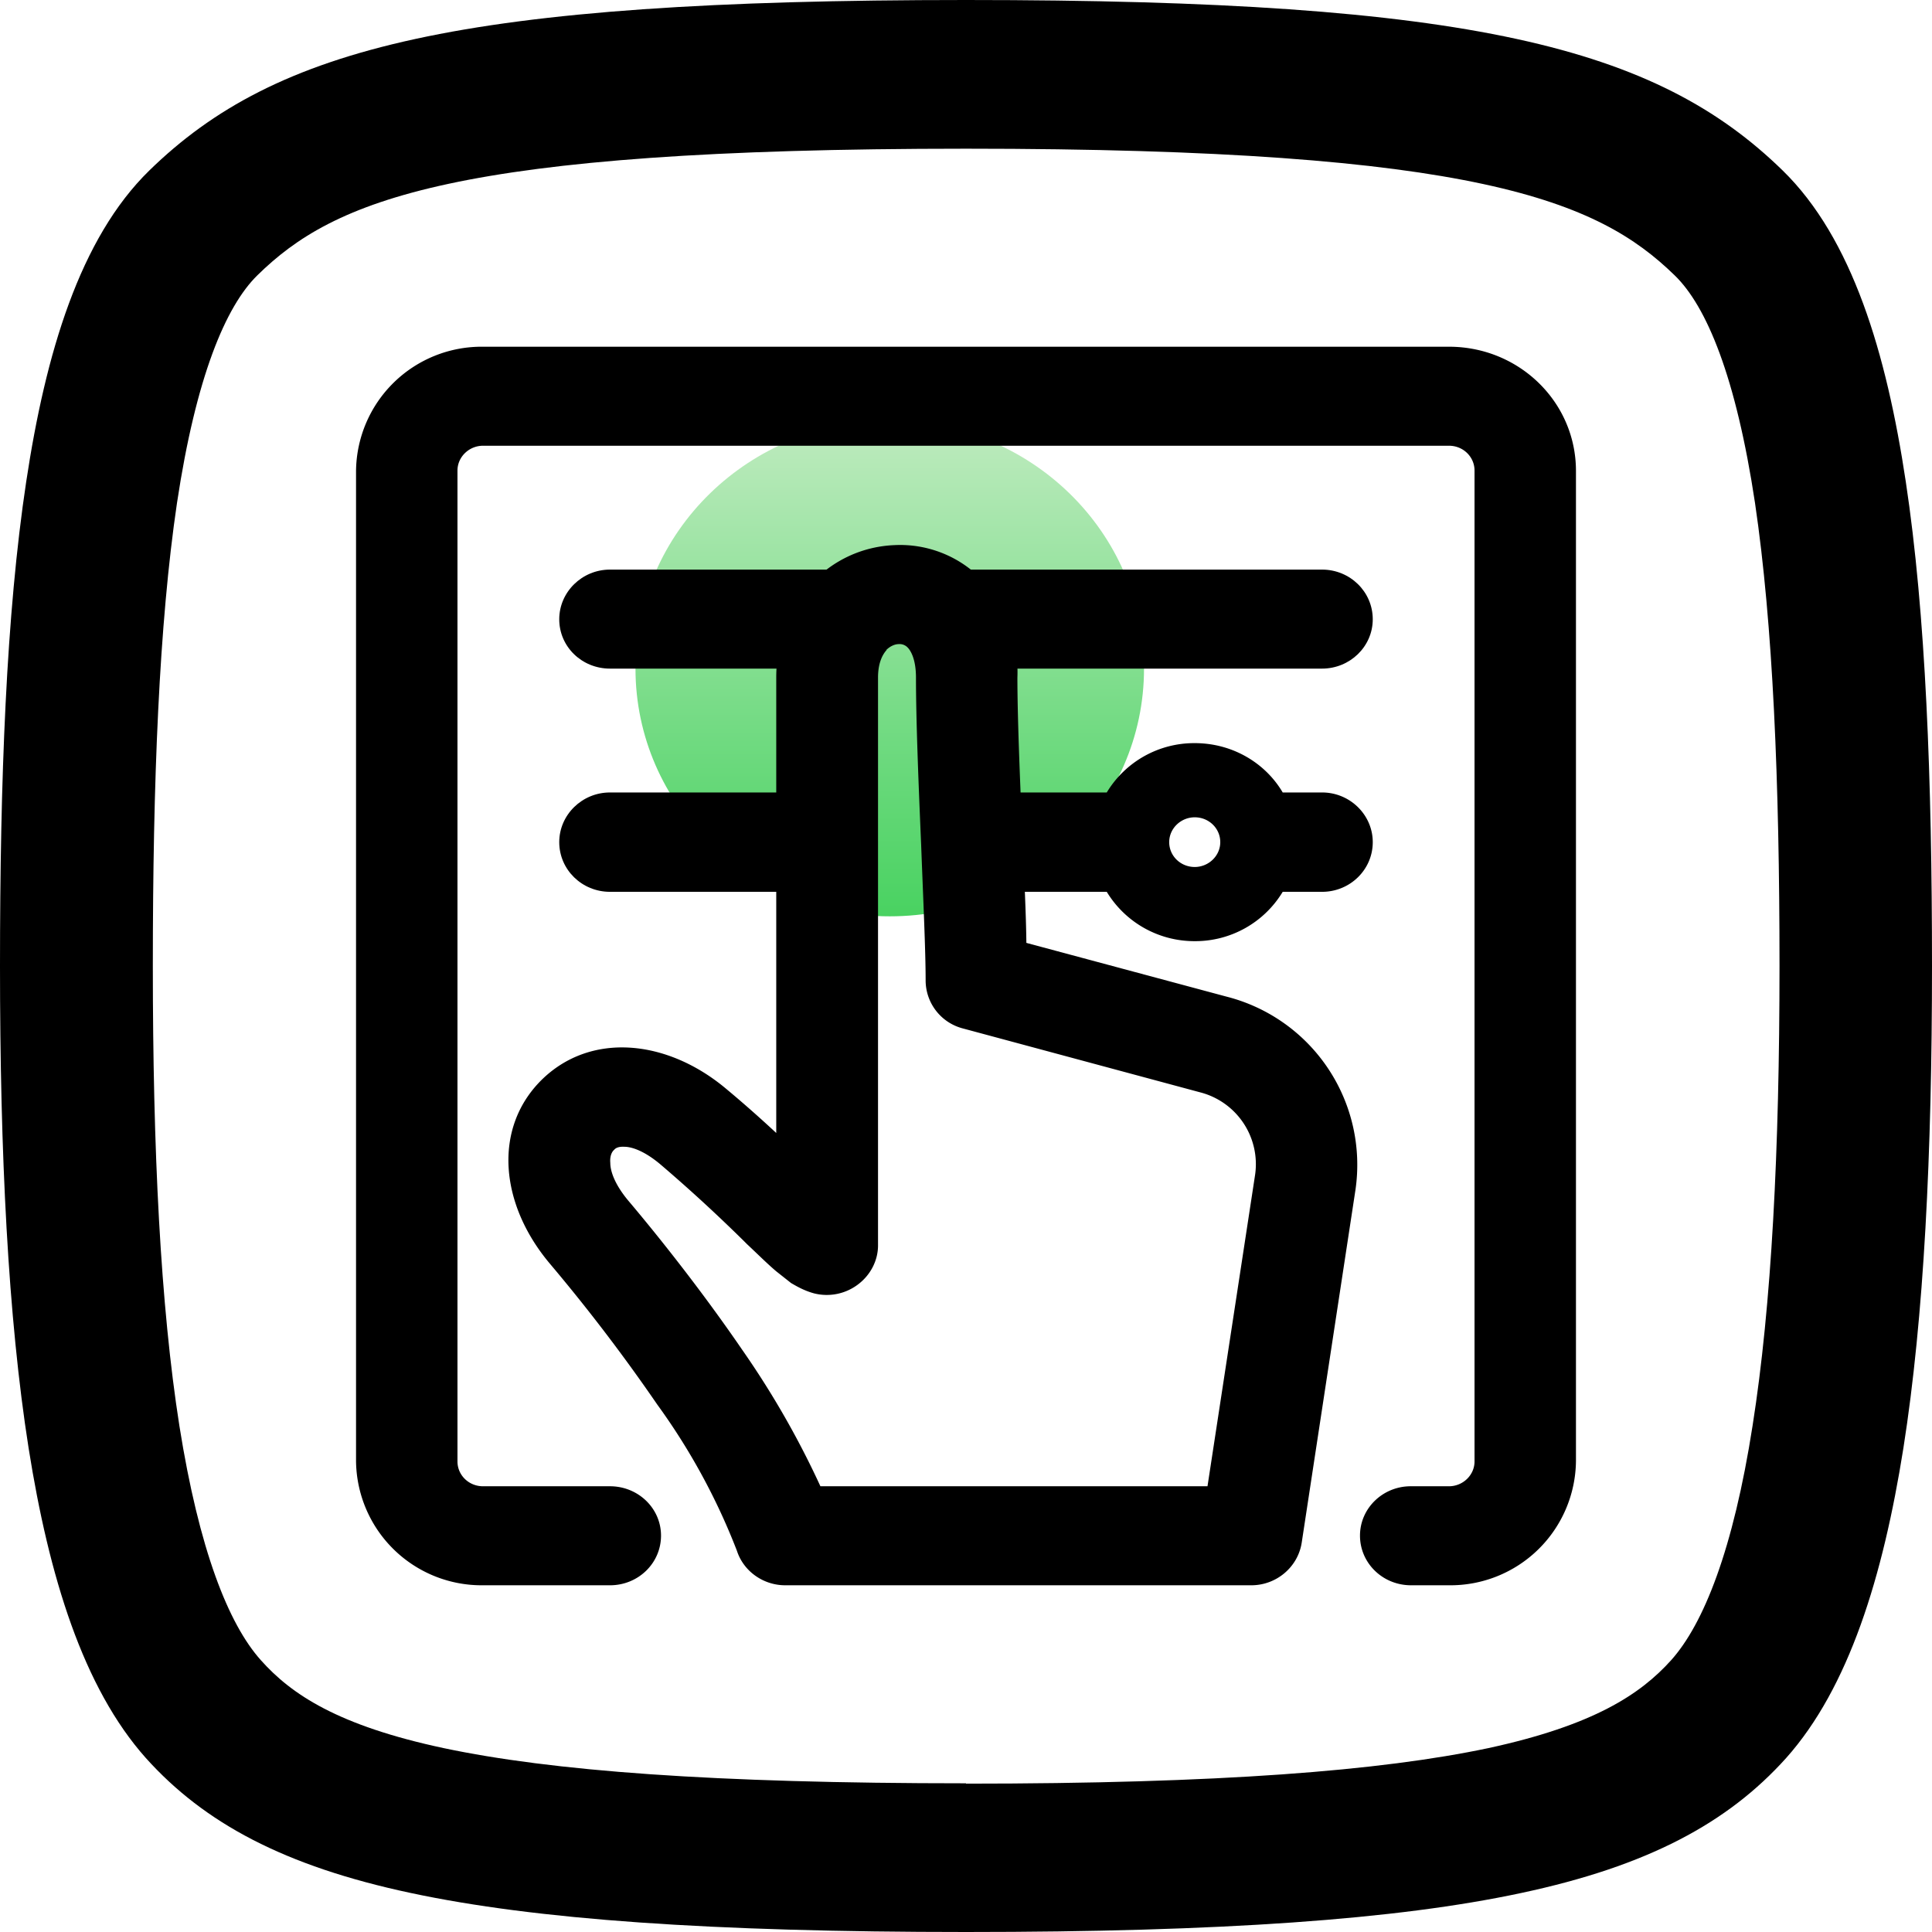
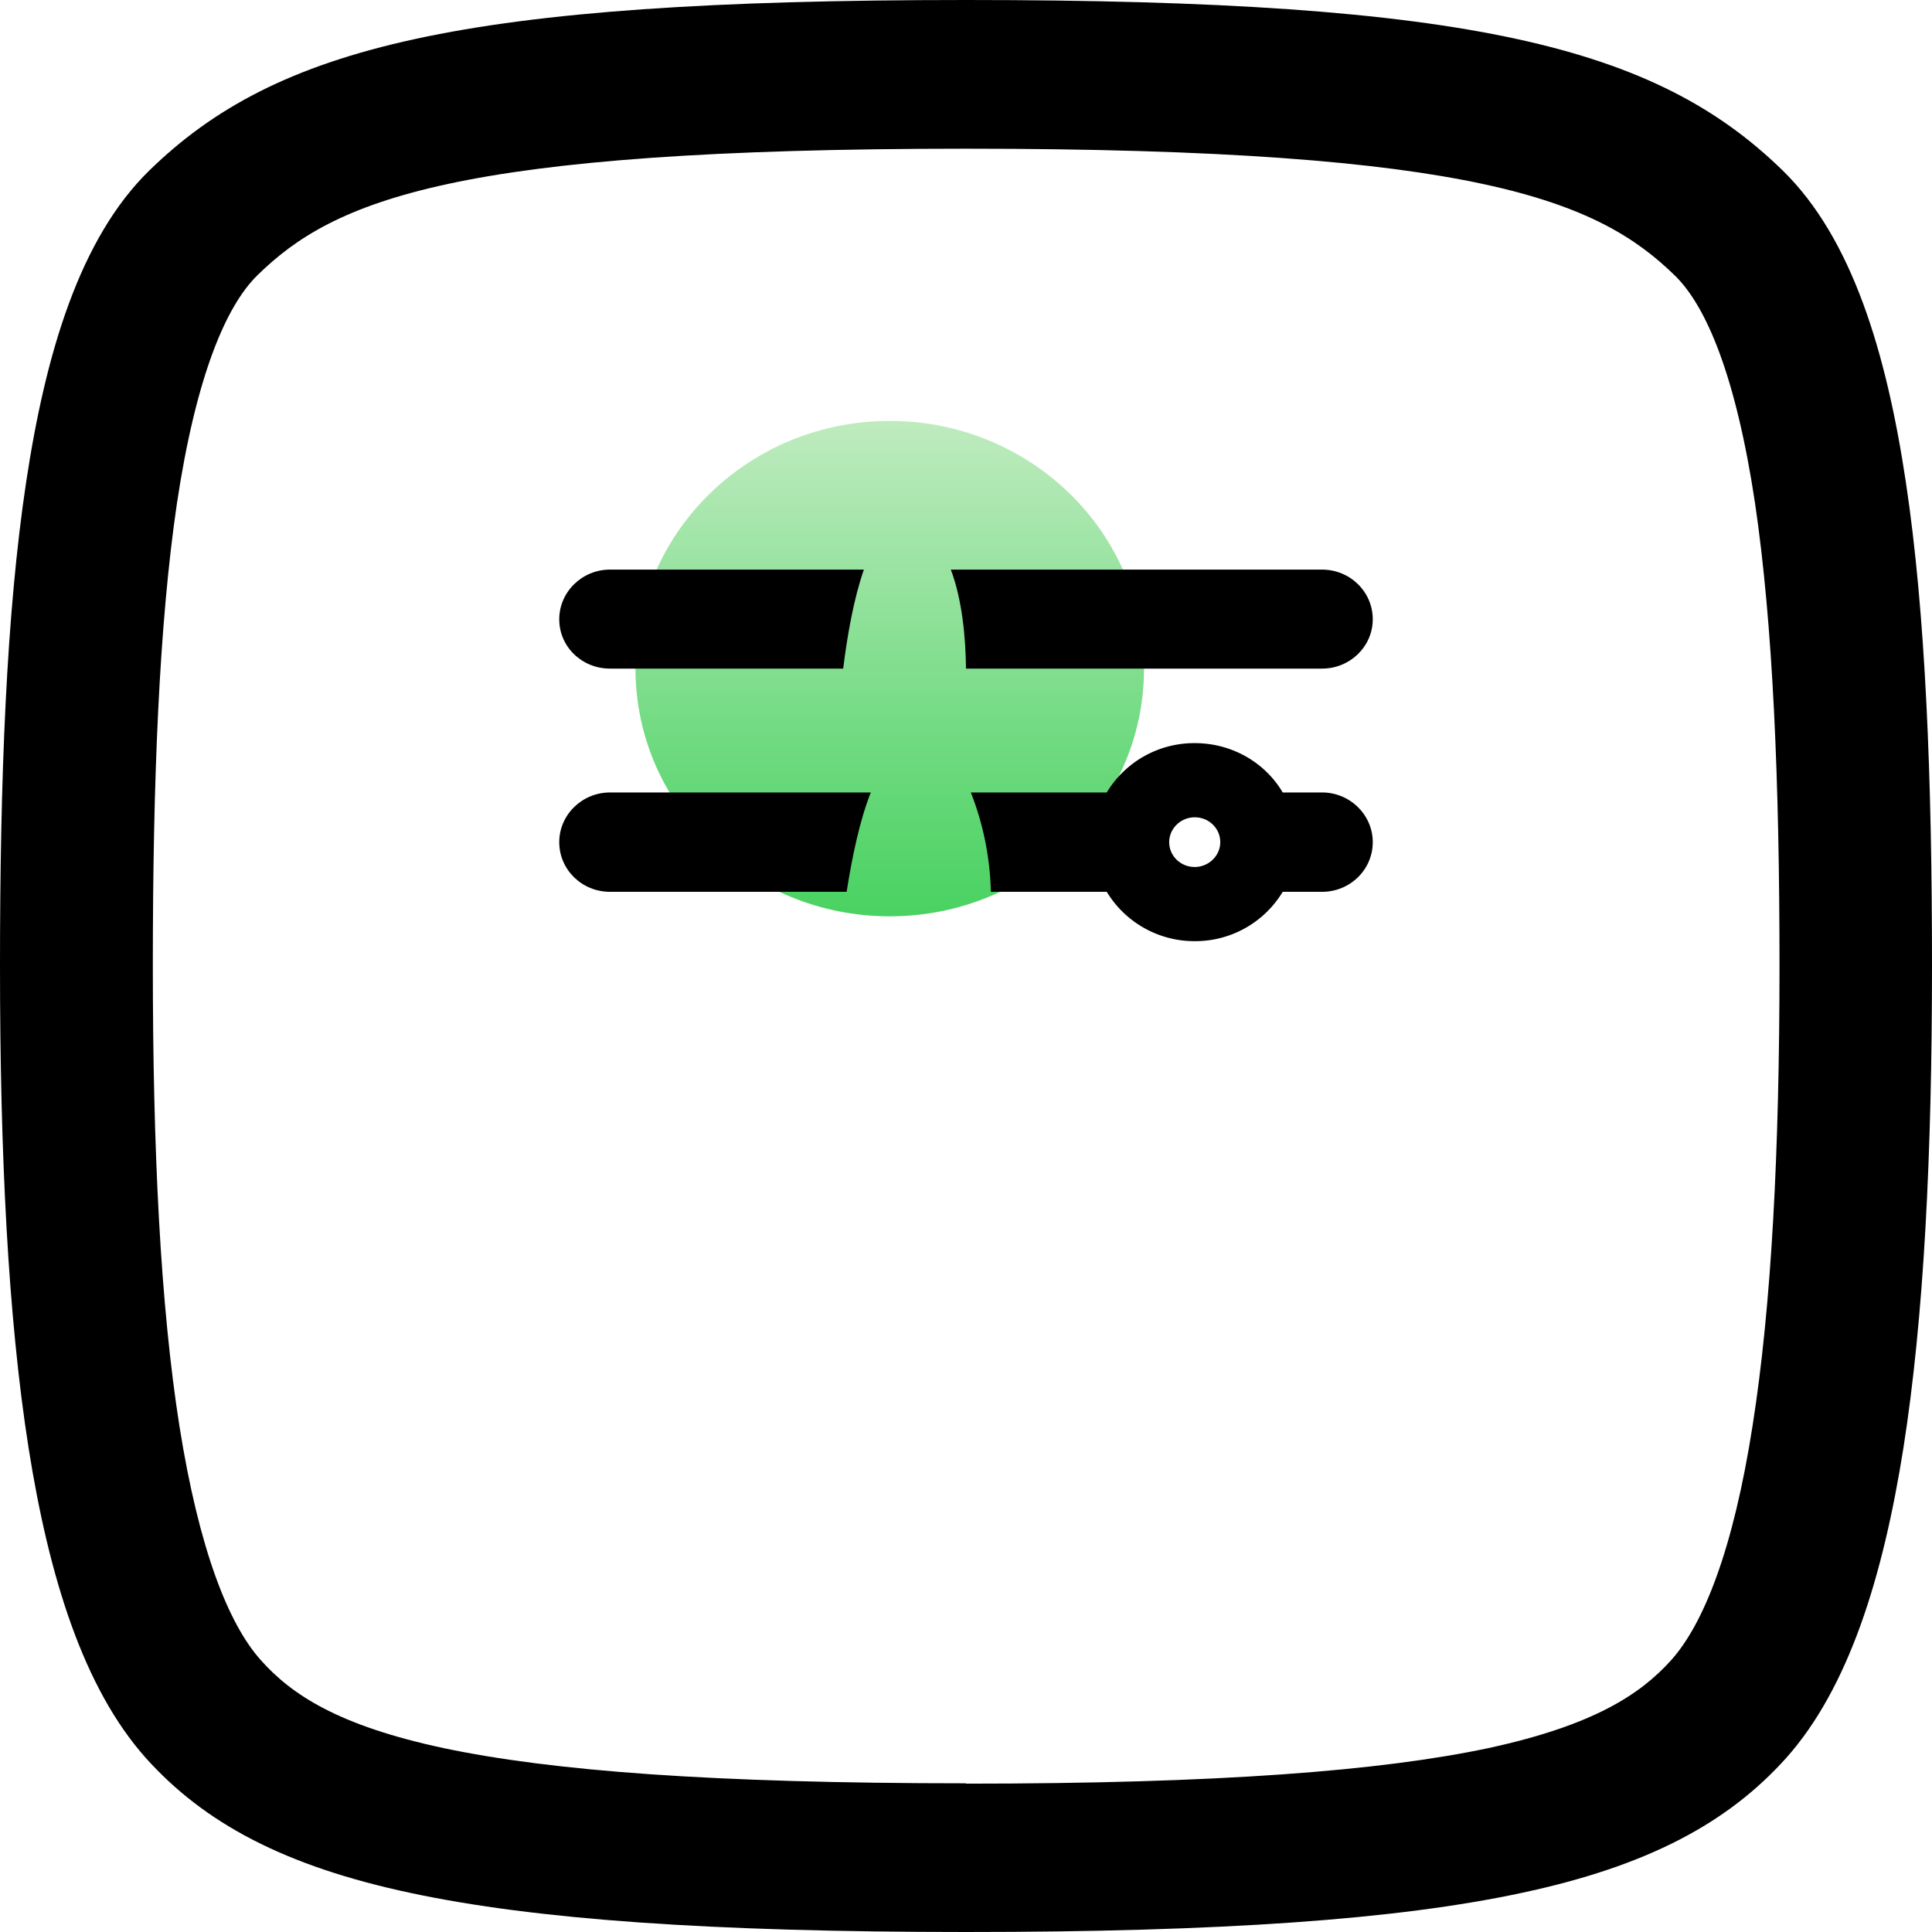
<svg xmlns="http://www.w3.org/2000/svg" fill="none" viewBox="0 0 56 56" id="svg_control" width="100%" height="100%">
  <defs>
    <linearGradient id="sf_a" x1="25.81" x2="25.81" y1="12.2" y2="26.57" gradientUnits="userSpaceOnUse">
      <stop stop-color="#BFEBBF" />
      <stop offset=".65" stop-color="#6FDA80" />
      <stop offset="1" stop-color="#49D261" />
    </linearGradient>
  </defs>
  <g>
    <path fill="#000" fill-rule="evenodd" d="M28 0c14.65 0 20 1.36 23.67 4.94 2.02 1.97 3.01 5.3 3.57 9.02.58 3.84.76 8.63.76 14.04 0 5.43-.23 10.17-.83 13.98-.59 3.72-1.58 6.94-3.4 8.98-1.69 1.88-4.01 3.13-7.68 3.91C40.49 55.64 35.4 56 28 56s-12.48-.36-16.09-1.13c-3.67-.78-5.99-2.03-7.68-3.91-1.82-2.04-2.81-5.26-3.4-8.98C.23 38.17 0 33.43 0 28c0-5.4.18-10.2.76-14.04.56-3.71 1.55-7.05 3.57-9.02C8 1.36 13.35 0 28 0Zm0 51.7c7.33 0 12.02-.37 15.14-1.03 3.05-.66 4.41-1.56 5.3-2.55.94-1.05 1.8-3.2 2.36-6.8.55-3.49.78-7.98.78-13.32 0-5.36-.19-9.9-.71-13.42-.55-3.65-1.4-5.7-2.33-6.6C46.32 5.82 42.82 4.31 28 4.31S9.68 5.8 7.46 7.98c-.92.9-1.78 2.95-2.33 6.6-.52 3.52-.7 8.06-.7 13.42 0 5.34.22 9.83.77 13.33.57 3.59 1.42 5.74 2.36 6.79.89 1 2.25 1.9 5.3 2.55 3.12.66 7.8 1.02 15.14 1.02Z" clip-rule="evenodd" />
    <ellipse cx="25.79" cy="19.38" fill="url(#sf_a)" rx="7.37" ry="7.18" />
-     <path fill="#000" fill-rule="evenodd" d="M25.7 18.84c-.11.12-.25.36-.25.8V36.1c0 .44-.22.86-.58 1.13a1.5 1.5 0 0 1-1.27.26c-.3-.08-.53-.22-.67-.3l-.43-.34c-.25-.21-.54-.5-.85-.79l-.1-.1c-.61-.6-1.4-1.35-2.42-2.22-.48-.4-.84-.5-1.03-.5-.18-.01-.26.04-.3.09-.05.04-.13.16-.11.38 0 .23.12.61.52 1.09.93 1.1 2.17 2.67 3.3 4.32a25.56 25.56 0 0 1 2.27 3.96H35l1.38-9.03a2.15 2.15 0 0 0-1.6-2.39l-6.87-1.85a1.44 1.44 0 0 1-1.08-1.38c0-.88-.07-2.35-.13-3.94l-.01-.23c-.07-1.65-.14-3.4-.14-4.62 0-.56-.17-.8-.24-.87a.32.32 0 0 0-.26-.1c-.1 0-.24.05-.36.17Zm2.77-2.03a4 4 0 0 1 1.02 2.83c0 1.14.07 2.83.14 4.5l.01.28c.05 1.04.1 2.06.11 2.91l5.81 1.56a5.03 5.03 0 0 1 3.73 5.59l-1.56 10.24c-.11.7-.73 1.23-1.46 1.23H22.76c-.64 0-1.21-.41-1.4-1a18.64 18.64 0 0 0-2.31-4.24 51.64 51.64 0 0 0-3.11-4.08c-1.45-1.72-1.65-3.9-.27-5.3 1.42-1.43 3.66-1.22 5.39.24.54.45 1.02.88 1.44 1.27v-13.2c0-2.22 1.56-3.77 3.44-3.84a3.3 3.3 0 0 1 2.53 1.01Z" clip-rule="evenodd" />
    <path fill="#000" d="M25.03 16.51h-7.35c-.81 0-1.47.65-1.47 1.44 0 .8.66 1.43 1.47 1.43h6.76c.12-.97.31-2.04.6-2.87ZM28 19.38h10.32c.81 0 1.47-.64 1.47-1.43 0-.8-.66-1.44-1.47-1.44H27.56c.33.87.43 1.97.44 2.87Z" />
    <path fill="#000" fill-rule="evenodd" d="M37.18 22.97h1.14c.81 0 1.47.65 1.47 1.44 0 .8-.66 1.44-1.47 1.44h-1.14a2.96 2.96 0 0 1-2.55 1.43 2.97 2.97 0 0 1-2.55-1.43h-3.36a8.39 8.39 0 0 0-.58-2.88h3.94a2.96 2.96 0 0 1 2.55-1.43c1.1 0 2.05.58 2.55 1.43Zm-1.81 1.44c0-.4-.33-.72-.74-.72-.4 0-.74.32-.74.72 0 .4.33.72.74.72.4 0 .74-.32.74-.72Z" clip-rule="evenodd" />
    <path fill="#000" d="M25.24 22.97h-7.56c-.81 0-1.47.65-1.47 1.44 0 .8.66 1.44 1.47 1.44h6.86c.16-1.02.38-2.07.7-2.88Z" />
-     <path fill="#000" fill-rule="evenodd" d="M14 12.92c-.4 0-.74.32-.74.72v28.72c0 .4.33.72.74.72h3.68c.82 0 1.48.64 1.48 1.43 0 .8-.66 1.44-1.48 1.44H14a3.64 3.64 0 0 1-3.68-3.6v-28.7a3.64 3.64 0 0 1 3.68-3.6h28c2.03 0 3.68 1.6 3.68 3.6v28.7a3.64 3.64 0 0 1-3.68 3.6h-1.1c-.82 0-1.48-.64-1.48-1.44 0-.79.66-1.43 1.47-1.43H42c.4 0 .74-.32.74-.72V13.64c0-.4-.33-.72-.74-.72H14Z" clip-rule="evenodd" />
  </g>
</svg>